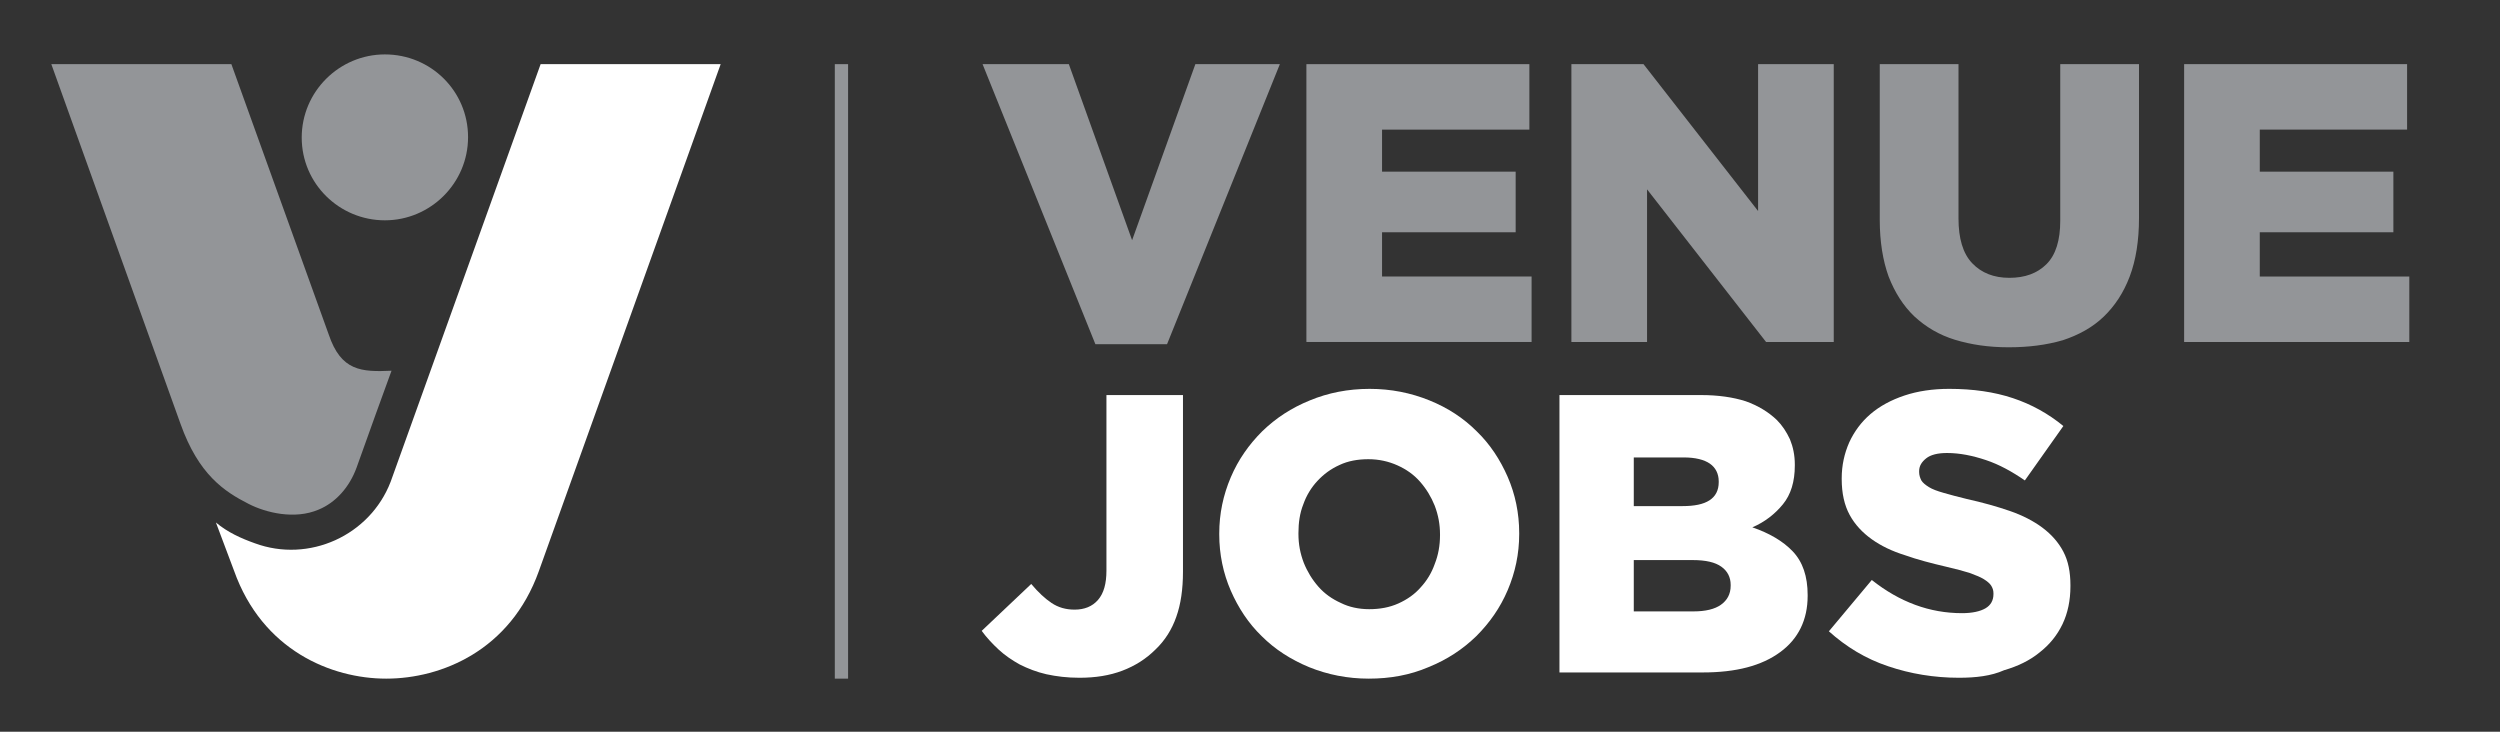
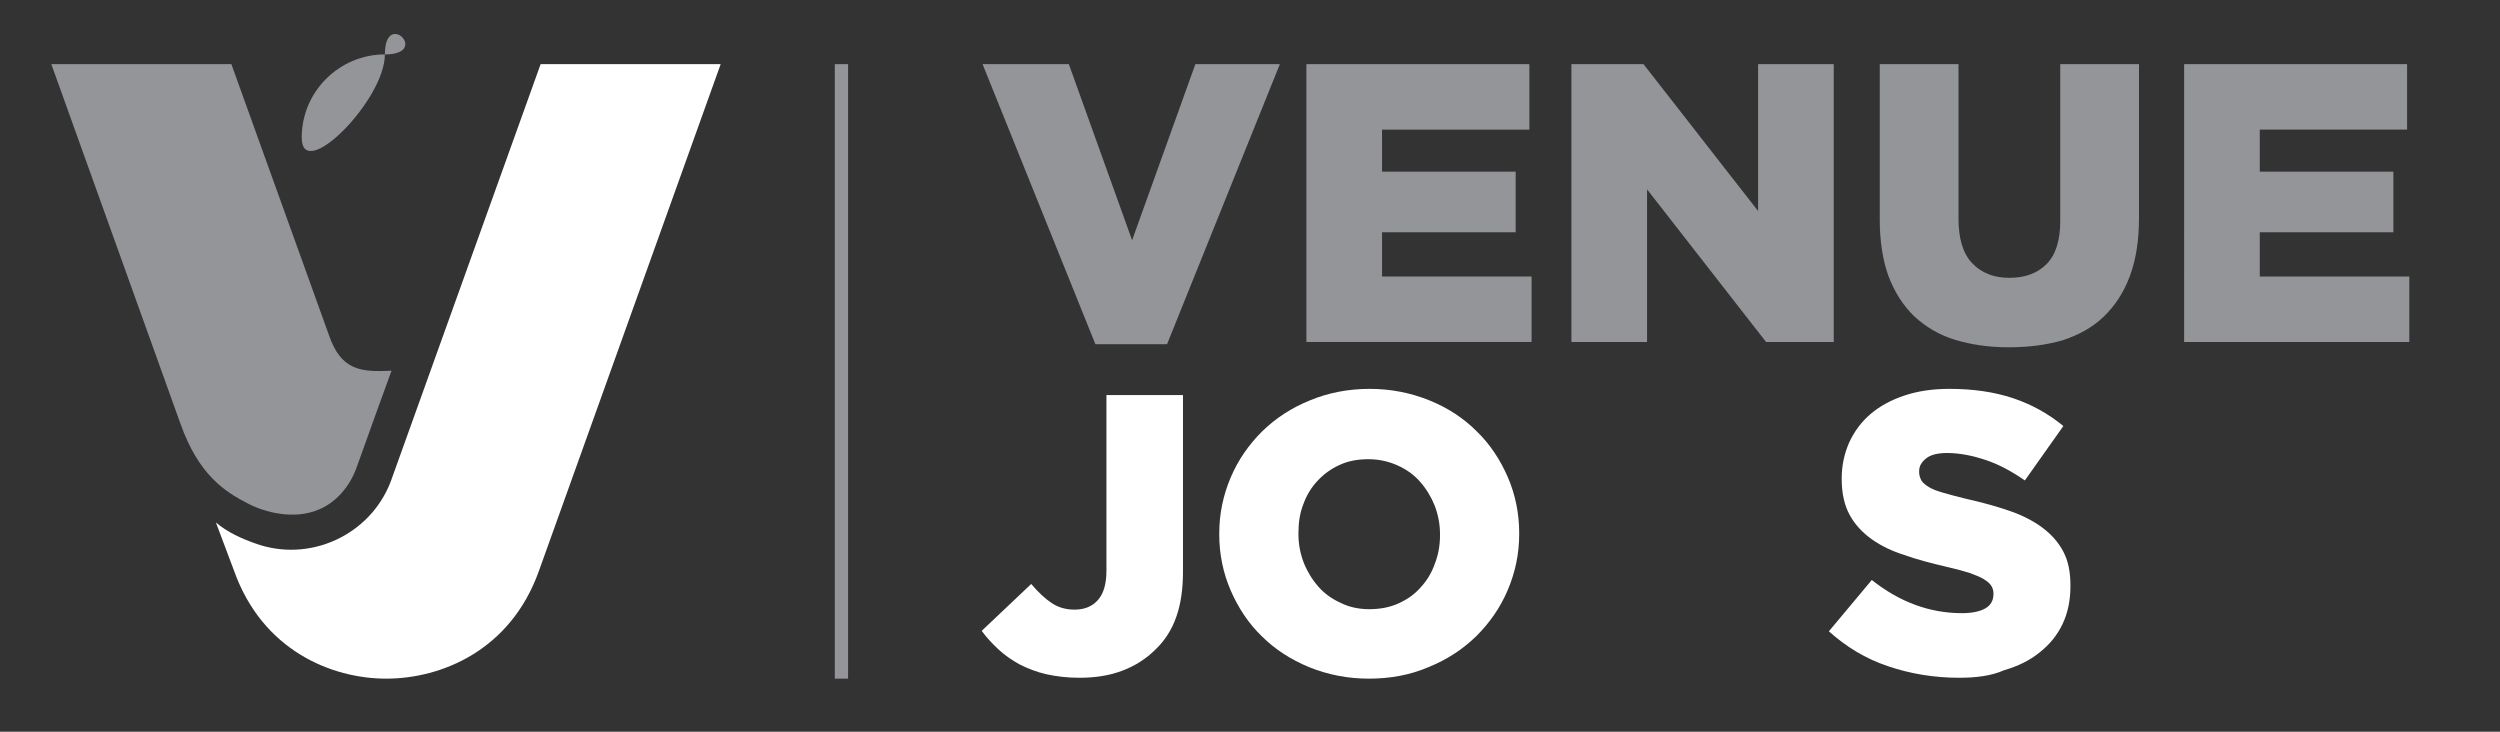
<svg xmlns="http://www.w3.org/2000/svg" version="1.1" id="Layer_1" x="0px" y="0px" width="565.1px" height="165.4px" viewBox="0 0 565.1 165.4" style="enable-background:new 0 0 565.1 165.4;" xml:space="preserve">
  <rect x="0" y="0" width="565.1" height="165.4" fill="#333333" stroke="none" />
  <style type="text/css">
	.st0{fill:#939598;}
	.st1{fill:#FFFFFF;}
</style>
  <g>
    <path class="st0" d="M222.1,14.5h19.5l14.3,39.8l14.3-39.8h19.1l-25.5,63.3h-16.2L222.1,14.5z" />
    <path class="st0" d="M295.3,14.5h50.4v14.8h-33.3v9.5h30.2v13.7h-30.2v10h33.8v14.8h-50.9V14.5z" />
    <path class="st0" d="M355.2,14.5h16.3l25.9,33.2V14.5h17.1v62.8h-15.3l-26.9-34.5v34.5h-17.1V14.5z" />
    <path class="st0" d="M454,78.5c-4.5,0-8.5-0.6-12.1-1.7c-3.6-1.1-6.6-2.9-9.2-5.3c-2.5-2.4-4.4-5.4-5.8-9c-1.3-3.6-2-7.9-2-12.8   V14.5h17.8v34.9c0,4.5,1,7.9,3.1,10.1c2.1,2.2,4.9,3.3,8.4,3.3s6.3-1,8.4-3.1c2.1-2.1,3.1-5.4,3.1-9.8V14.5h17.8v34.8   c0,5.1-0.7,9.5-2.1,13.2c-1.4,3.7-3.4,6.7-5.9,9.1c-2.5,2.4-5.6,4.1-9.2,5.3C462.5,78,458.5,78.5,454,78.5z" />
    <path class="st0" d="M493.7,14.5h50.4v14.8h-33.3v9.5H541v13.7h-30.2v10h33.8v14.8h-50.9V14.5z" />
  </g>
  <g>
    <path class="st1" d="M244,153.2c-2.8,0-5.2-0.3-7.5-0.8c-2.2-0.5-4.2-1.3-6-2.2c-1.8-1-3.4-2.1-4.8-3.4c-1.4-1.3-2.7-2.7-3.8-4.2   l11.2-10.6c1.6,1.9,3.1,3.3,4.6,4.3c1.5,1,3.2,1.5,5.2,1.5c2.2,0,4-0.7,5.3-2.2c1.3-1.5,1.9-3.7,1.9-6.6V89.3h17.3v39.9   c0,4-0.5,7.4-1.5,10.2c-1,2.9-2.6,5.4-4.7,7.4c-2.1,2.1-4.6,3.7-7.5,4.8C250.8,152.7,247.6,153.2,244,153.2z" />
    <path class="st1" d="M309.4,153.4c-4.8,0-9.3-0.9-13.5-2.6c-4.1-1.7-7.7-4-10.7-7c-3-2.9-5.3-6.4-7-10.3c-1.7-3.9-2.6-8.2-2.6-12.7   v-0.2c0-4.5,0.9-8.7,2.6-12.7c1.7-4,4.1-7.4,7.1-10.4c3.1-3,6.6-5.3,10.8-7c4.1-1.7,8.6-2.6,13.5-2.6c4.8,0,9.3,0.9,13.5,2.6   s7.7,4,10.7,7c3,2.9,5.3,6.4,7,10.3c1.7,3.9,2.6,8.2,2.6,12.7v0.2c0,4.5-0.9,8.7-2.6,12.7c-1.7,4-4.1,7.4-7.1,10.4   c-3.1,3-6.6,5.3-10.8,7C318.7,152.6,314.2,153.4,309.4,153.4z M309.5,137.7c2.4,0,4.6-0.4,6.6-1.3c2-0.9,3.7-2.1,5-3.6   c1.4-1.5,2.5-3.3,3.2-5.3c0.8-2,1.2-4.2,1.2-6.5v-0.2c0-2.3-0.4-4.4-1.2-6.5c-0.8-2-1.9-3.8-3.3-5.4c-1.4-1.6-3.1-2.8-5.1-3.7   c-2-0.9-4.2-1.4-6.6-1.4s-4.6,0.4-6.5,1.3c-2,0.9-3.6,2.1-5,3.6c-1.4,1.5-2.5,3.3-3.2,5.3c-0.8,2-1.1,4.2-1.1,6.5v0.2   c0,2.3,0.4,4.4,1.2,6.5c0.8,2,1.9,3.8,3.3,5.4c1.4,1.6,3.1,2.8,5.1,3.7C304.9,137.2,307.1,137.7,309.5,137.7z" />
-     <path class="st1" d="M352.3,89.3h32.2c3.9,0,7.3,0.5,10.1,1.4c2.8,1,5.1,2.4,7,4.2c1.3,1.3,2.2,2.7,3,4.4c0.7,1.7,1.1,3.6,1.1,5.7   v0.2c0,3.7-0.9,6.6-2.7,8.8s-4.1,4-6.9,5.2c3.8,1.3,6.9,3.1,9.1,5.4c2.3,2.4,3.4,5.7,3.4,9.9v0.2c0,5.4-2.1,9.7-6.2,12.7   c-4.2,3.1-10,4.6-17.5,4.6h-32.4V89.3z M380.3,114.4c2.7,0,4.7-0.4,6.1-1.3c1.4-0.9,2.1-2.3,2.1-4.1v-0.2c0-1.7-0.7-3.1-2-4   c-1.3-0.9-3.3-1.4-5.9-1.4h-11.3v11H380.3z M382.8,138.2c2.7,0,4.8-0.5,6.2-1.5c1.4-1,2.2-2.4,2.2-4.3v-0.2c0-1.7-0.7-3.1-2.1-4.1   c-1.4-1-3.5-1.5-6.5-1.5h-13.3v11.6H382.8z" />
    <path class="st1" d="M442.8,153.2c-5.6,0-11-0.9-16-2.6c-5.1-1.7-9.5-4.4-13.4-7.9l9.7-11.6c6.3,5,13.1,7.5,20.4,7.5   c2.3,0,4.1-0.4,5.3-1.1c1.2-0.7,1.8-1.8,1.8-3.2v-0.2c0-0.7-0.2-1.2-0.5-1.7c-0.3-0.5-0.9-1-1.7-1.5c-0.8-0.5-1.9-0.9-3.2-1.4   c-1.3-0.4-3.1-0.9-5.3-1.4c-3.4-0.8-6.5-1.6-9.3-2.6c-2.9-0.9-5.4-2.1-7.5-3.6c-2.1-1.5-3.8-3.3-5-5.5c-1.2-2.2-1.8-4.9-1.8-8.1   v-0.2c0-2.9,0.6-5.6,1.7-8.1c1.1-2.4,2.7-4.6,4.8-6.4c2.1-1.8,4.7-3.2,7.7-4.2c3-1,6.4-1.5,10.1-1.5c5.4,0,10.2,0.7,14.4,2.1   c4.2,1.4,8,3.5,11.4,6.3l-8.7,12.3c-2.9-2-5.8-3.6-8.8-4.6c-3-1-5.9-1.6-8.8-1.6c-2.1,0-3.7,0.4-4.7,1.2c-1,0.8-1.6,1.7-1.6,2.9   v0.2c0,0.7,0.2,1.3,0.5,1.9c0.3,0.5,0.9,1,1.7,1.5s1.9,0.9,3.3,1.3c1.4,0.4,3.2,0.9,5.3,1.4c3.6,0.8,6.8,1.7,9.7,2.7   c2.9,1,5.4,2.3,7.4,3.8c2,1.5,3.6,3.3,4.7,5.4c1.1,2.1,1.6,4.6,1.6,7.6v0.2c0,3.2-0.6,6.1-1.8,8.6c-1.2,2.5-2.9,4.6-5.2,6.4   c-2.2,1.8-4.9,3.1-8,4C450.1,152.8,446.6,153.2,442.8,153.2z" />
  </g>
  <rect x="188.7" y="14.5" class="st0" width="3" height="138.9" />
-   <path class="st0" d="M87,12.3c-10.3,0-18.8,8.4-18.8,18.8S76.7,49.8,87,49.8s18.8-8.4,18.8-18.8S97.4,12.3,87,12.3z" />
+   <path class="st0" d="M87,12.3c-10.3,0-18.8,8.4-18.8,18.8s18.8-8.4,18.8-18.8S97.4,12.3,87,12.3z" />
  <path class="st0" d="M56.2,113.9c3.9,2,10.4,3.6,15.8,1.3c3.9-1.6,7-5.1,8.6-9.5c2.3-6.4,6.4-17.9,7.9-21.9  c-6.8,0.3-11.4,0.1-14.2-8.2l-22-61.1H11.6l29.2,81.3C44.9,107.3,50.7,111.1,56.2,113.9z" />
  <path class="st1" d="M87.3,153.4c12.5,0,28.1-6.4,34.5-24.3l41.1-114.6h-40.7l-33.9,94.4c-4.7,12.2-18.5,18.4-30.7,13.9  c-3.1-1.1-6.2-2.5-8.8-4.7l4.1,10.9C59.3,147,74.9,153.4,87.3,153.4z" />
</svg>